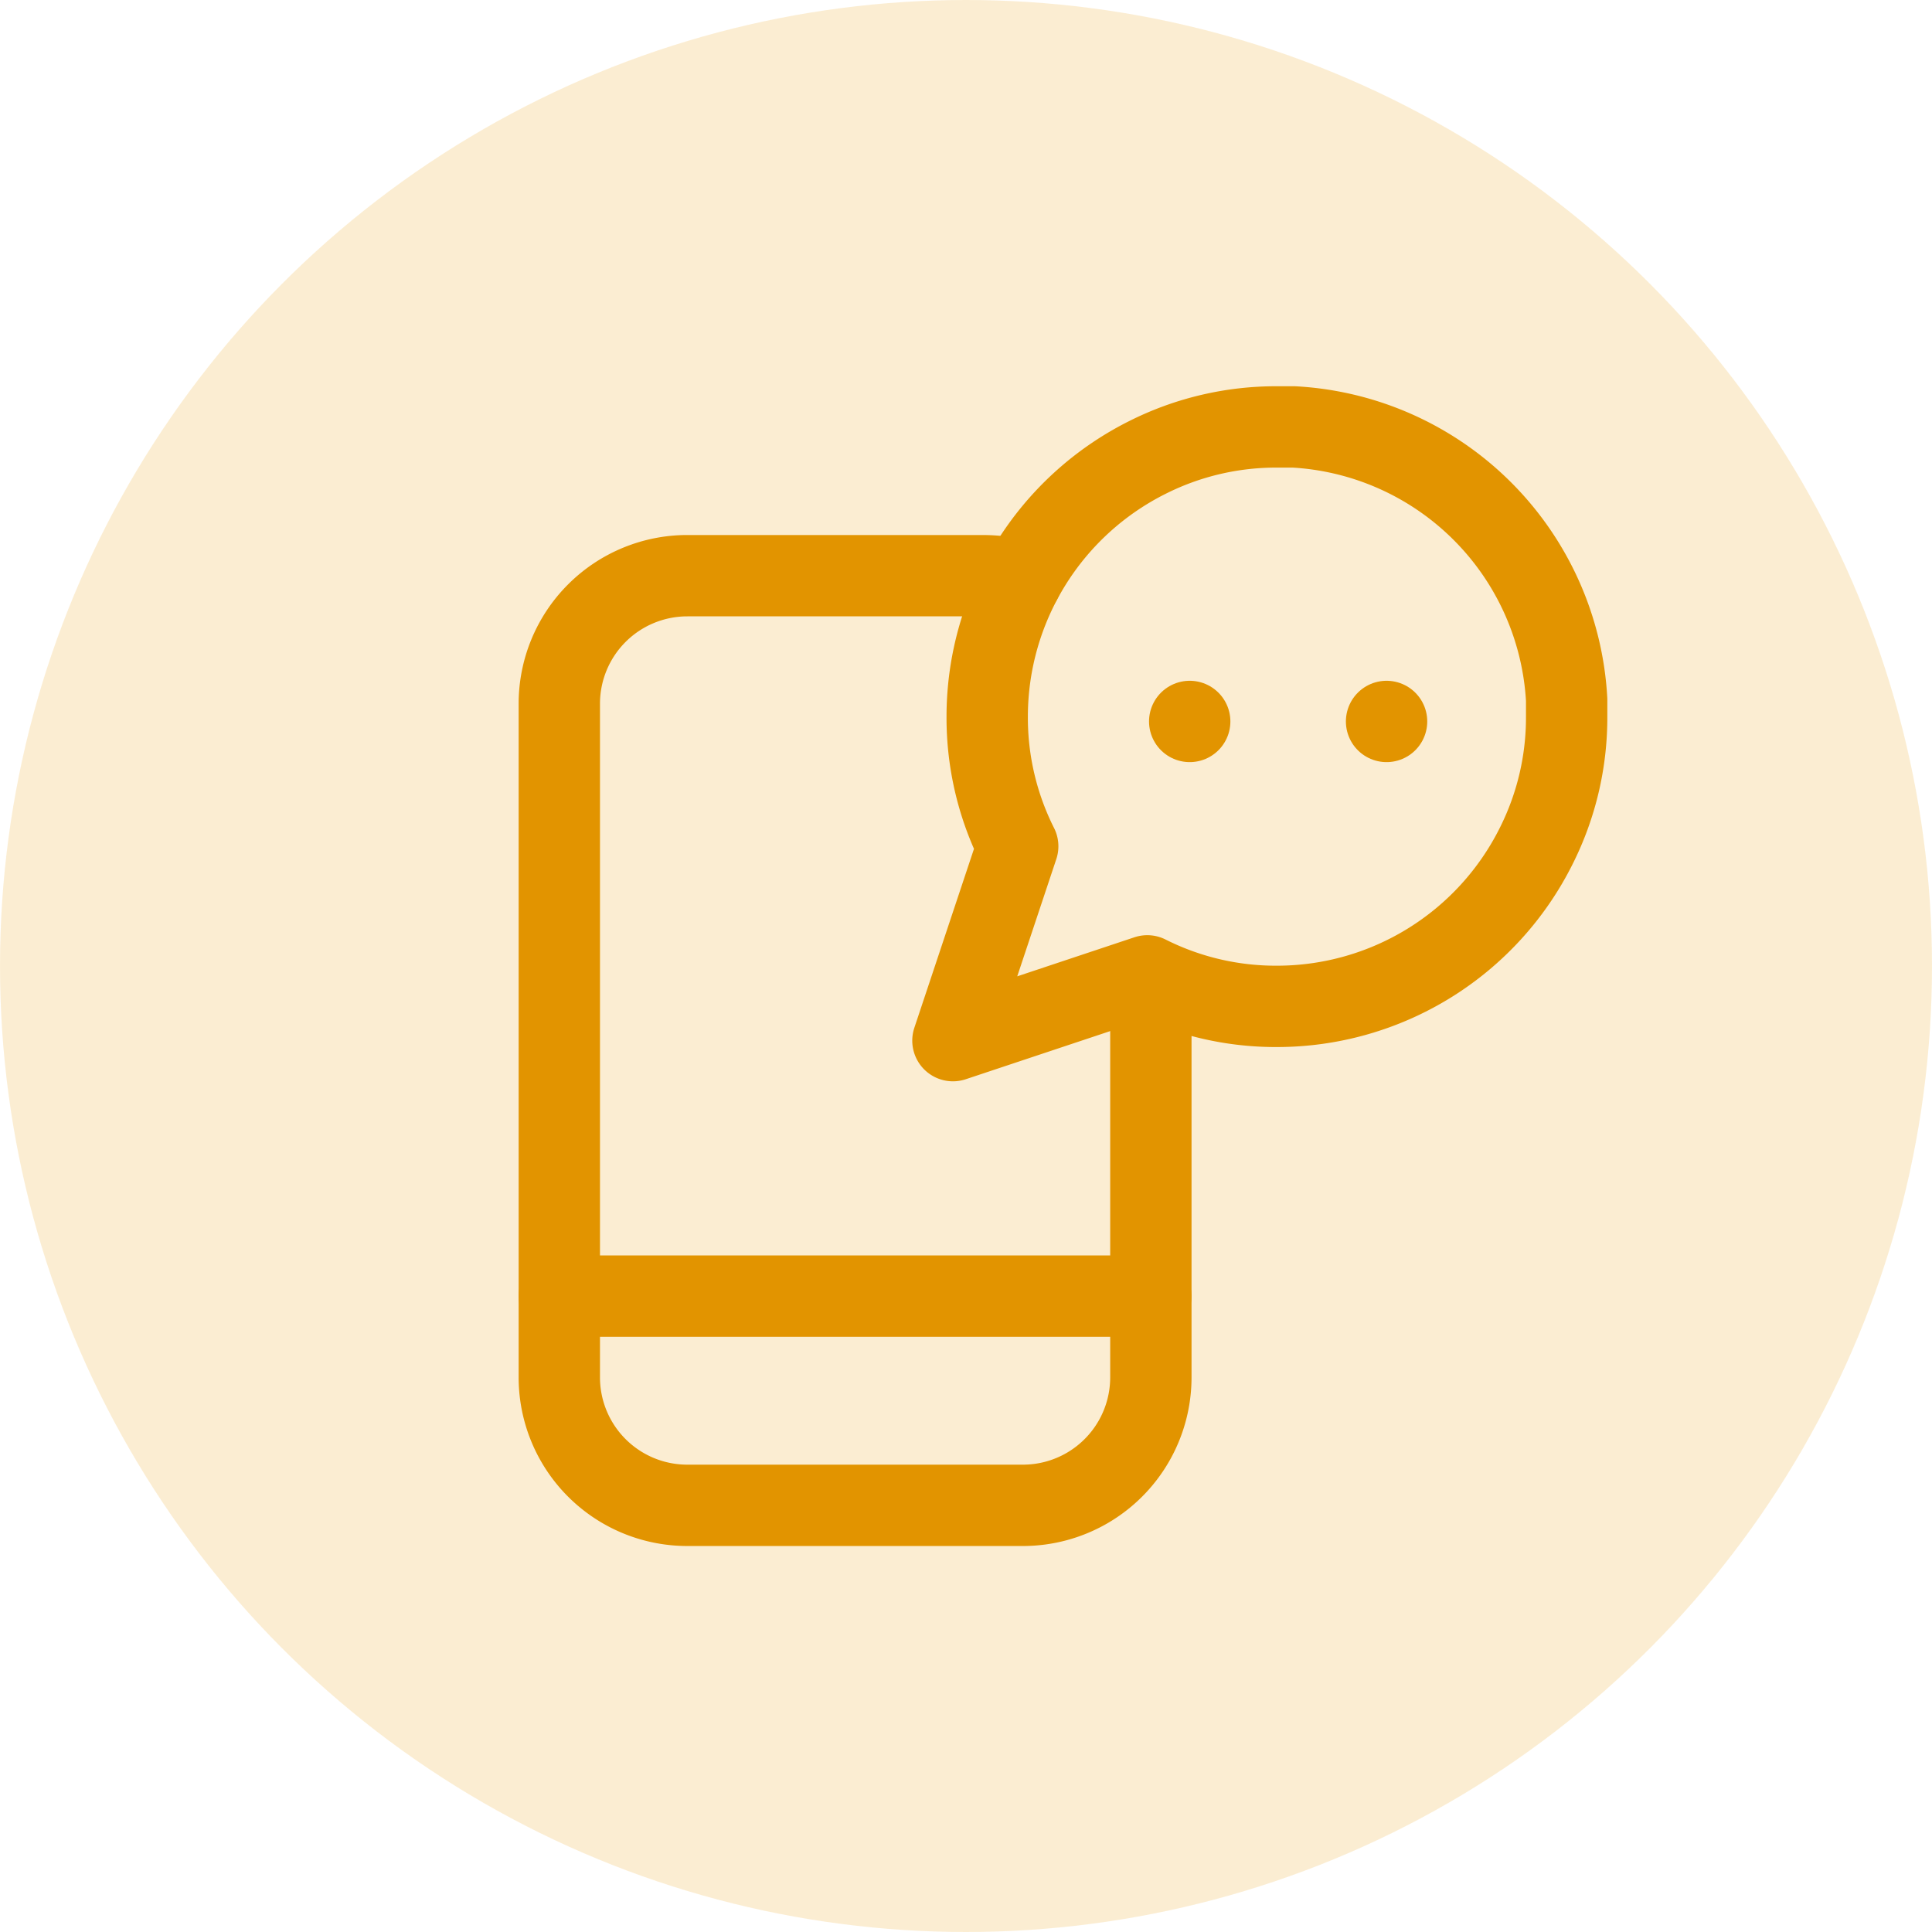
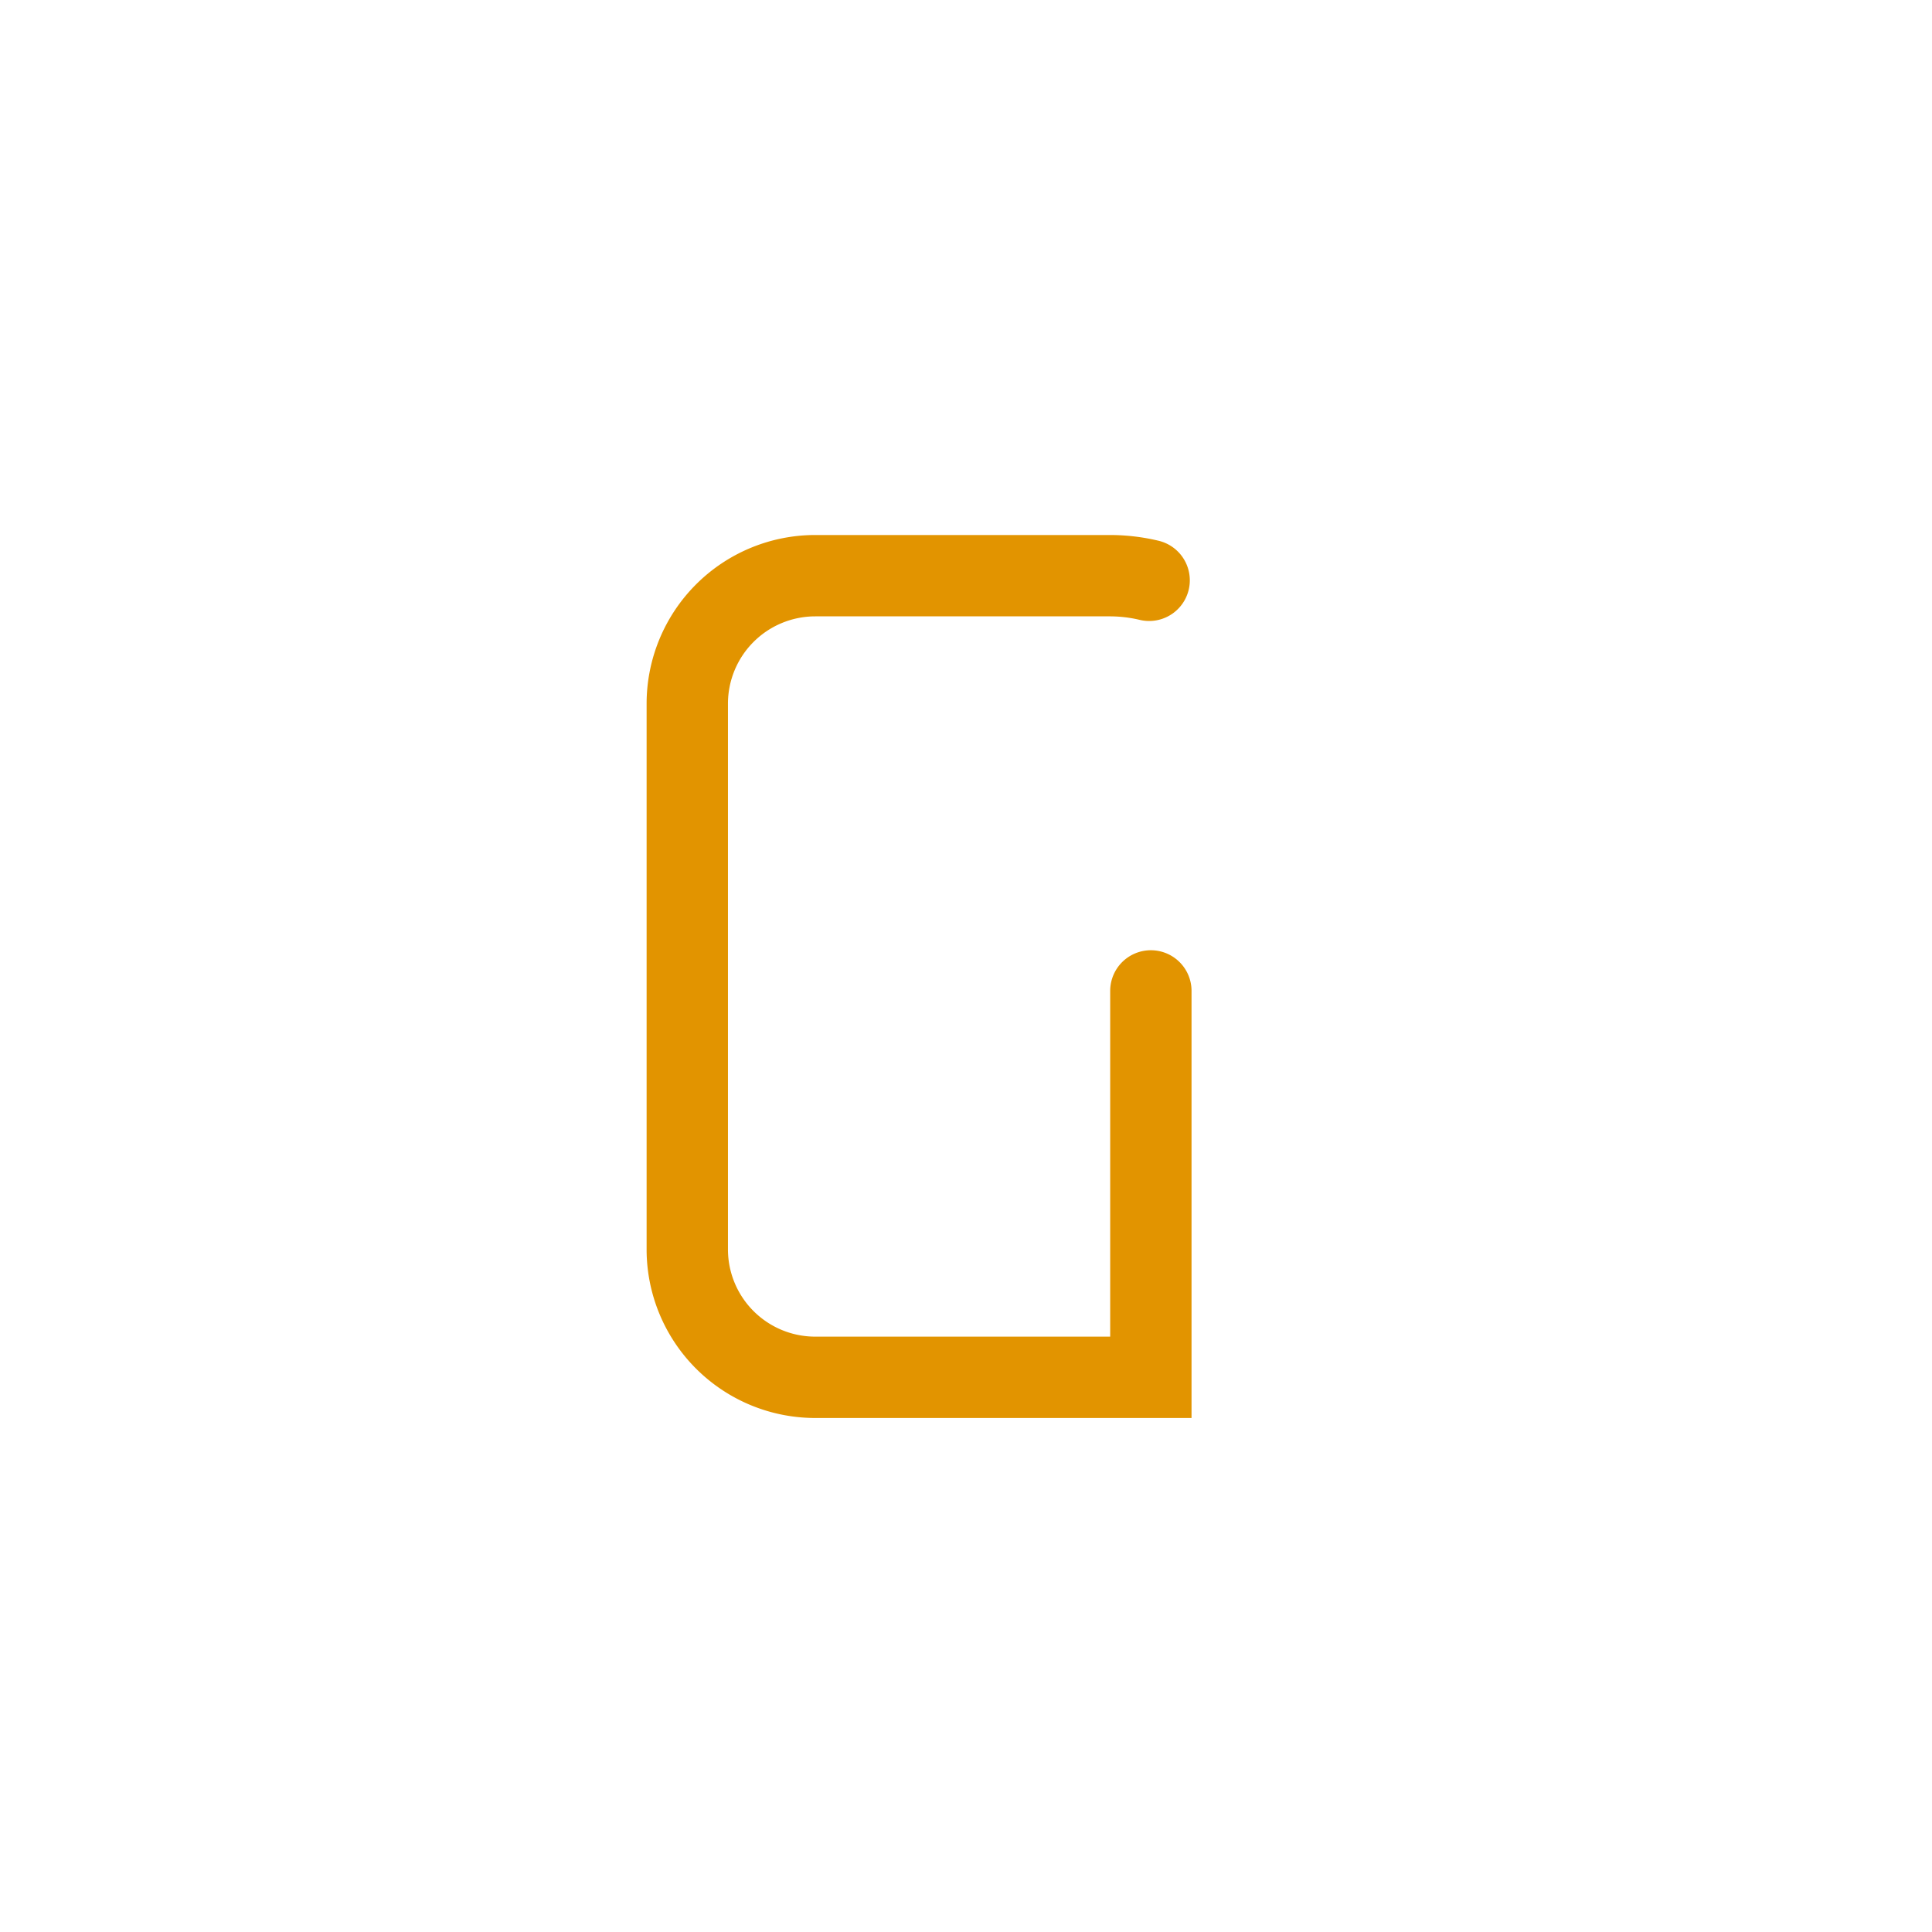
<svg xmlns="http://www.w3.org/2000/svg" id="InApp" width="38" height="38" viewBox="0 0 38 38">
  <g id="inApp-2" data-name="inApp">
-     <circle id="Ellipse_70" data-name="Ellipse 70" cx="19" cy="19" r="19" fill="#f9dda7" opacity="0.5" />
-   </g>
+     </g>
  <g id="Group_1559" data-name="Group 1559" transform="translate(-1047.241 -31.952)">
-     <path id="message-circle" d="M1079.628,46.046a5.618,5.618,0,0,1-.6,2.548,5.7,5.7,0,0,1-5.1,3.152,5.617,5.617,0,0,1-2.548-.6l-3.823,1.274,1.274-3.823a5.618,5.618,0,0,1-.6-2.548,5.7,5.7,0,0,1,3.152-5.1,5.627,5.627,0,0,1,2.548-.6h.332a5.688,5.688,0,0,1,5.365,5.365Z" transform="translate(-1.573)" fill="none" stroke="#e29400" stroke-linecap="round" stroke-linejoin="round" stroke-width="1.6" />
-     <path id="Path_3653" data-name="Path 3653" d="M1069.877,52.037v7.6a2.517,2.517,0,0,1-2.517,2.518h-6.6a2.517,2.517,0,0,1-2.518-2.518V46.388a2.518,2.518,0,0,1,2.518-2.518h5.794a3.327,3.327,0,0,1,.772.091" transform="translate(0 -0.595)" fill="none" stroke="#e29400" stroke-linecap="round" stroke-width="1.6" />
-     <line id="Line_118" data-name="Line 118" x2="11.636" transform="translate(1058.241 57.445)" fill="none" stroke="#e29400" stroke-linecap="round" stroke-width="1.6" />
+     <path id="Path_3653" data-name="Path 3653" d="M1069.877,52.037v7.6h-6.6a2.517,2.517,0,0,1-2.518-2.518V46.388a2.518,2.518,0,0,1,2.518-2.518h5.794a3.327,3.327,0,0,1,.772.091" transform="translate(0 -0.595)" fill="none" stroke="#e29400" stroke-linecap="round" stroke-width="1.6" />
    <g id="Group_1558" data-name="Group 1558" transform="translate(1070.641 46.142)">
-       <line id="Line_119" data-name="Line 119" fill="none" stroke="#e29400" stroke-linecap="round" stroke-width="1.6" />
-       <line id="Line_120" data-name="Line 120" transform="translate(3.872)" fill="none" stroke="#e29400" stroke-linecap="round" stroke-width="1.6" />
-     </g>
+       </g>
  </g>
</svg>